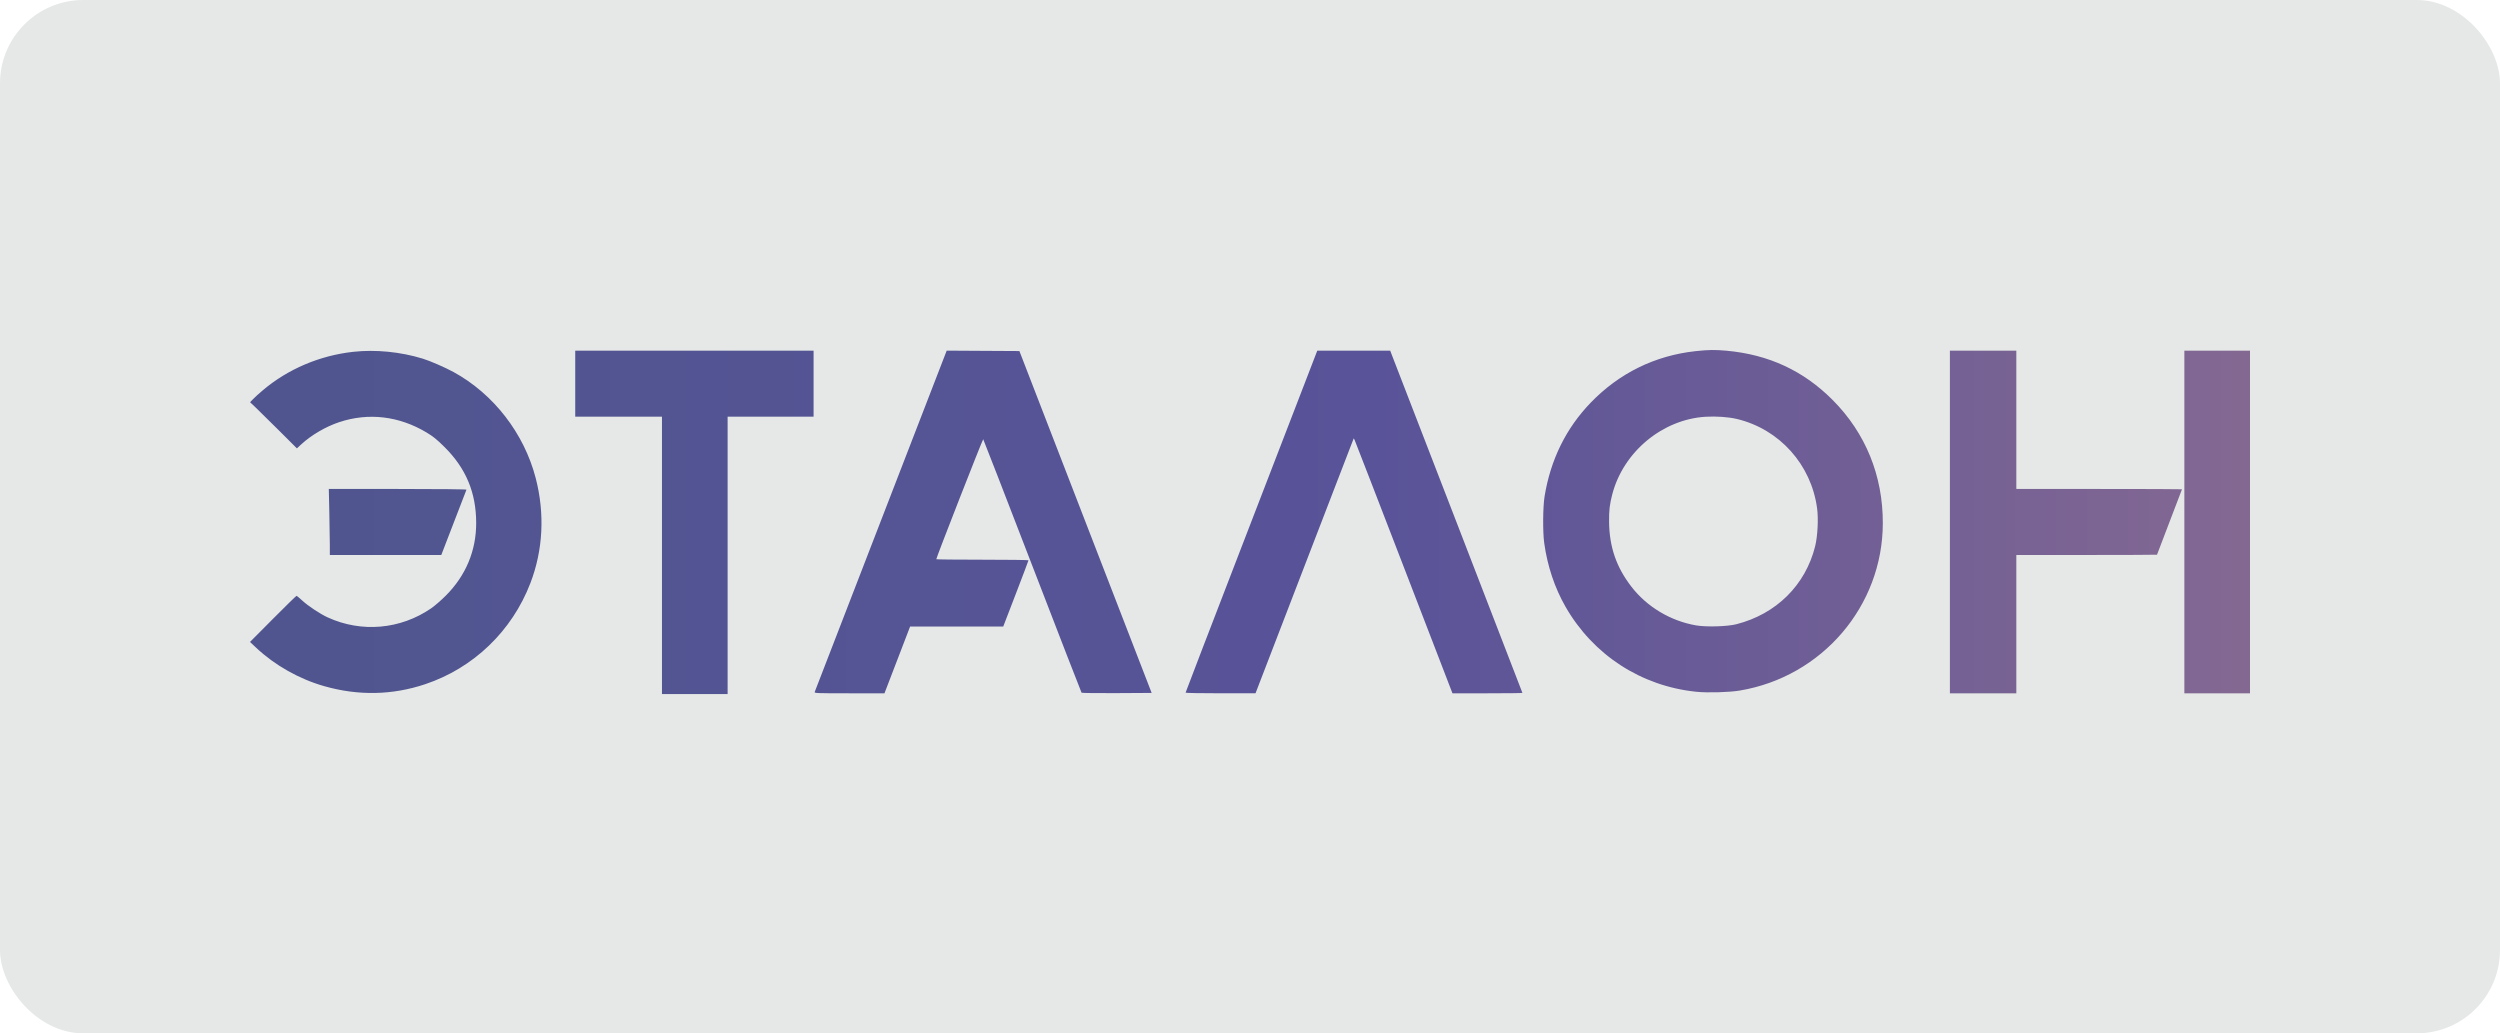
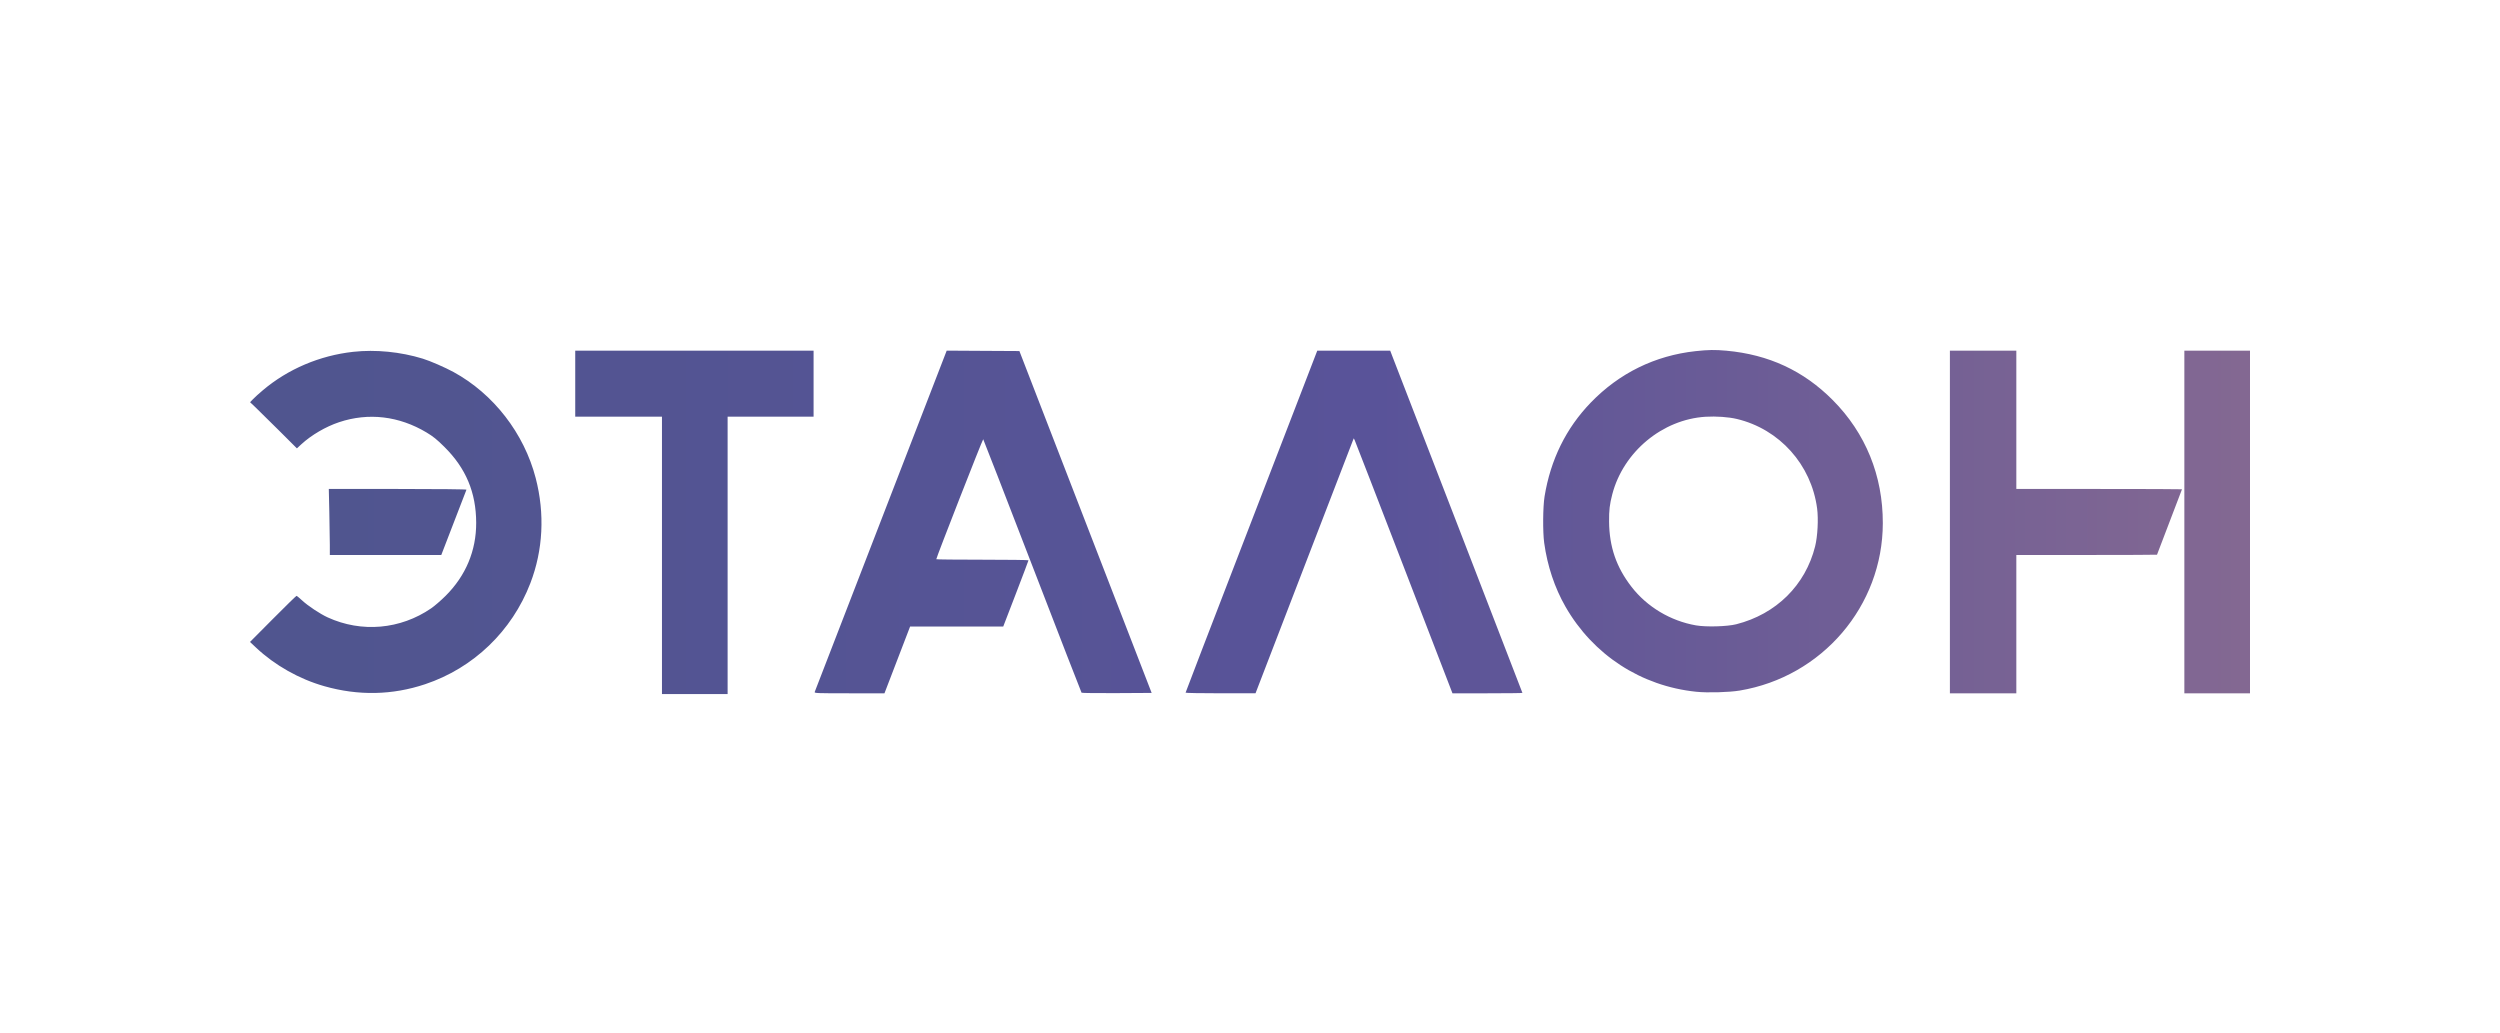
<svg xmlns="http://www.w3.org/2000/svg" width="150" height="62" viewBox="0 0 150 62" fill="none">
-   <rect width="150" height="62" rx="5" fill="#E5E8E6" />
  <path fill-rule="evenodd" clip-rule="evenodd" d="M101.733 21.069C99.299 21.335 97.153 22.389 95.444 24.158C93.962 25.693 93.034 27.579 92.674 29.786C92.573 30.407 92.561 31.907 92.651 32.568C92.841 33.952 93.278 35.264 93.929 36.401C95.588 39.296 98.461 41.165 101.778 41.506C102.457 41.576 103.741 41.54 104.381 41.434C109.33 40.608 112.962 36.361 112.969 31.392C112.974 28.538 111.936 25.987 109.965 24.005C108.212 22.243 106.124 21.274 103.583 21.042C102.903 20.98 102.497 20.986 101.733 21.069ZM21.197 21.109C19.183 21.331 17.282 22.139 15.771 23.415C15.544 23.606 15.279 23.846 15.182 23.948L15.005 24.133L15.323 24.434C15.497 24.599 16.129 25.222 16.727 25.818L17.814 26.902L18.085 26.652C18.685 26.101 19.544 25.599 20.344 25.332C22.104 24.743 23.941 24.959 25.593 25.949C25.99 26.187 26.213 26.367 26.665 26.816C27.956 28.096 28.566 29.55 28.571 31.366C28.577 33.039 27.947 34.544 26.735 35.752C26.461 36.025 26.073 36.361 25.871 36.499C24.022 37.769 21.689 37.973 19.662 37.044C19.2 36.832 18.476 36.352 18.119 36.019C17.961 35.872 17.813 35.751 17.791 35.751C17.768 35.751 17.131 36.373 16.375 37.134L15 38.517L15.365 38.86C16.492 39.919 17.952 40.743 19.458 41.171C21.505 41.753 23.534 41.713 25.511 41.052C28.408 40.083 30.718 37.865 31.822 34.99C32.585 33.005 32.696 30.823 32.143 28.689C31.447 26.002 29.609 23.63 27.209 22.32C26.702 22.044 25.808 21.655 25.368 21.52C24.029 21.109 22.535 20.962 21.197 21.109ZM34.514 23.02V25H37.116H39.718V33.323V41.645H41.688H43.657V33.323V25H46.236H48.815V23.02V21.039H41.664H34.514V23.02ZM52.858 31.236C50.688 36.844 48.9 41.47 48.883 41.516C48.854 41.593 48.972 41.598 50.96 41.598H53.068L53.837 39.595L54.606 37.592L57.401 37.591L60.195 37.59L60.953 35.621C61.369 34.538 61.71 33.636 61.71 33.617C61.71 33.598 60.465 33.582 58.944 33.582C57.422 33.582 56.177 33.569 56.177 33.553C56.177 33.454 58.966 26.325 58.993 26.355C59.012 26.375 60.339 29.797 61.944 33.959C63.548 38.122 64.876 41.543 64.894 41.563C64.913 41.583 65.866 41.593 67.013 41.587L69.099 41.575L65.131 31.319L61.164 21.063L58.983 21.051L56.802 21.038L52.858 31.236ZM78.441 22.584C78.114 23.433 76.336 28.041 74.491 32.825C72.645 37.608 71.135 41.539 71.135 41.56C71.135 41.581 72.079 41.597 73.233 41.597L75.332 41.595L78.213 34.111C79.797 29.995 81.124 26.553 81.16 26.463L81.227 26.299L81.284 26.416C81.316 26.48 82.648 29.922 84.245 34.065L87.148 41.598L89.247 41.598C90.401 41.598 91.345 41.587 91.345 41.574C91.345 41.56 89.623 37.099 87.518 31.66C85.413 26.22 83.628 21.606 83.552 21.405L83.412 21.039L81.224 21.039L79.036 21.04L78.441 22.584ZM116.994 31.319V41.598H118.987H120.98V37.449V33.299H125.2C127.521 33.299 129.421 33.291 129.421 33.282C129.421 33.272 129.757 32.389 130.17 31.319C130.583 30.248 130.92 29.365 130.92 29.356C130.92 29.346 128.684 29.338 125.95 29.338H120.98V25.189V21.039H118.987H116.994V31.319ZM131.061 31.319V41.598H133.031H135V31.319V21.039H133.031H131.061V31.319ZM104.212 25.138C106.77 25.749 108.679 27.878 109.027 30.507C109.111 31.144 109.057 32.178 108.908 32.779C108.327 35.112 106.571 36.847 104.174 37.456C103.627 37.594 102.365 37.629 101.755 37.522C100.231 37.256 98.823 36.414 97.89 35.209C96.977 34.031 96.557 32.806 96.545 31.292C96.54 30.602 96.58 30.26 96.737 29.657C97.401 27.11 99.744 25.164 102.337 25.005C102.972 24.967 103.714 25.019 104.212 25.138ZM19.759 30.717C19.776 31.476 19.79 32.367 19.79 32.698L19.79 33.299H23.133H26.477L27.224 31.361C27.636 30.296 27.979 29.404 27.988 29.381C27.997 29.356 26.317 29.338 23.866 29.338H19.728L19.759 30.717Z" fill="url(#paint0_linear_490_4216)" />
  <defs>
    <linearGradient id="paint0_linear_490_4216" x1="18.871" y1="31.323" x2="136.935" y2="31.323" gradientUnits="userSpaceOnUse">
      <stop stop-color="#50558F" />
      <stop offset="0.54" stop-color="#595399" />
      <stop offset="1" stop-color="#856992" />
    </linearGradient>
  </defs>
</svg>